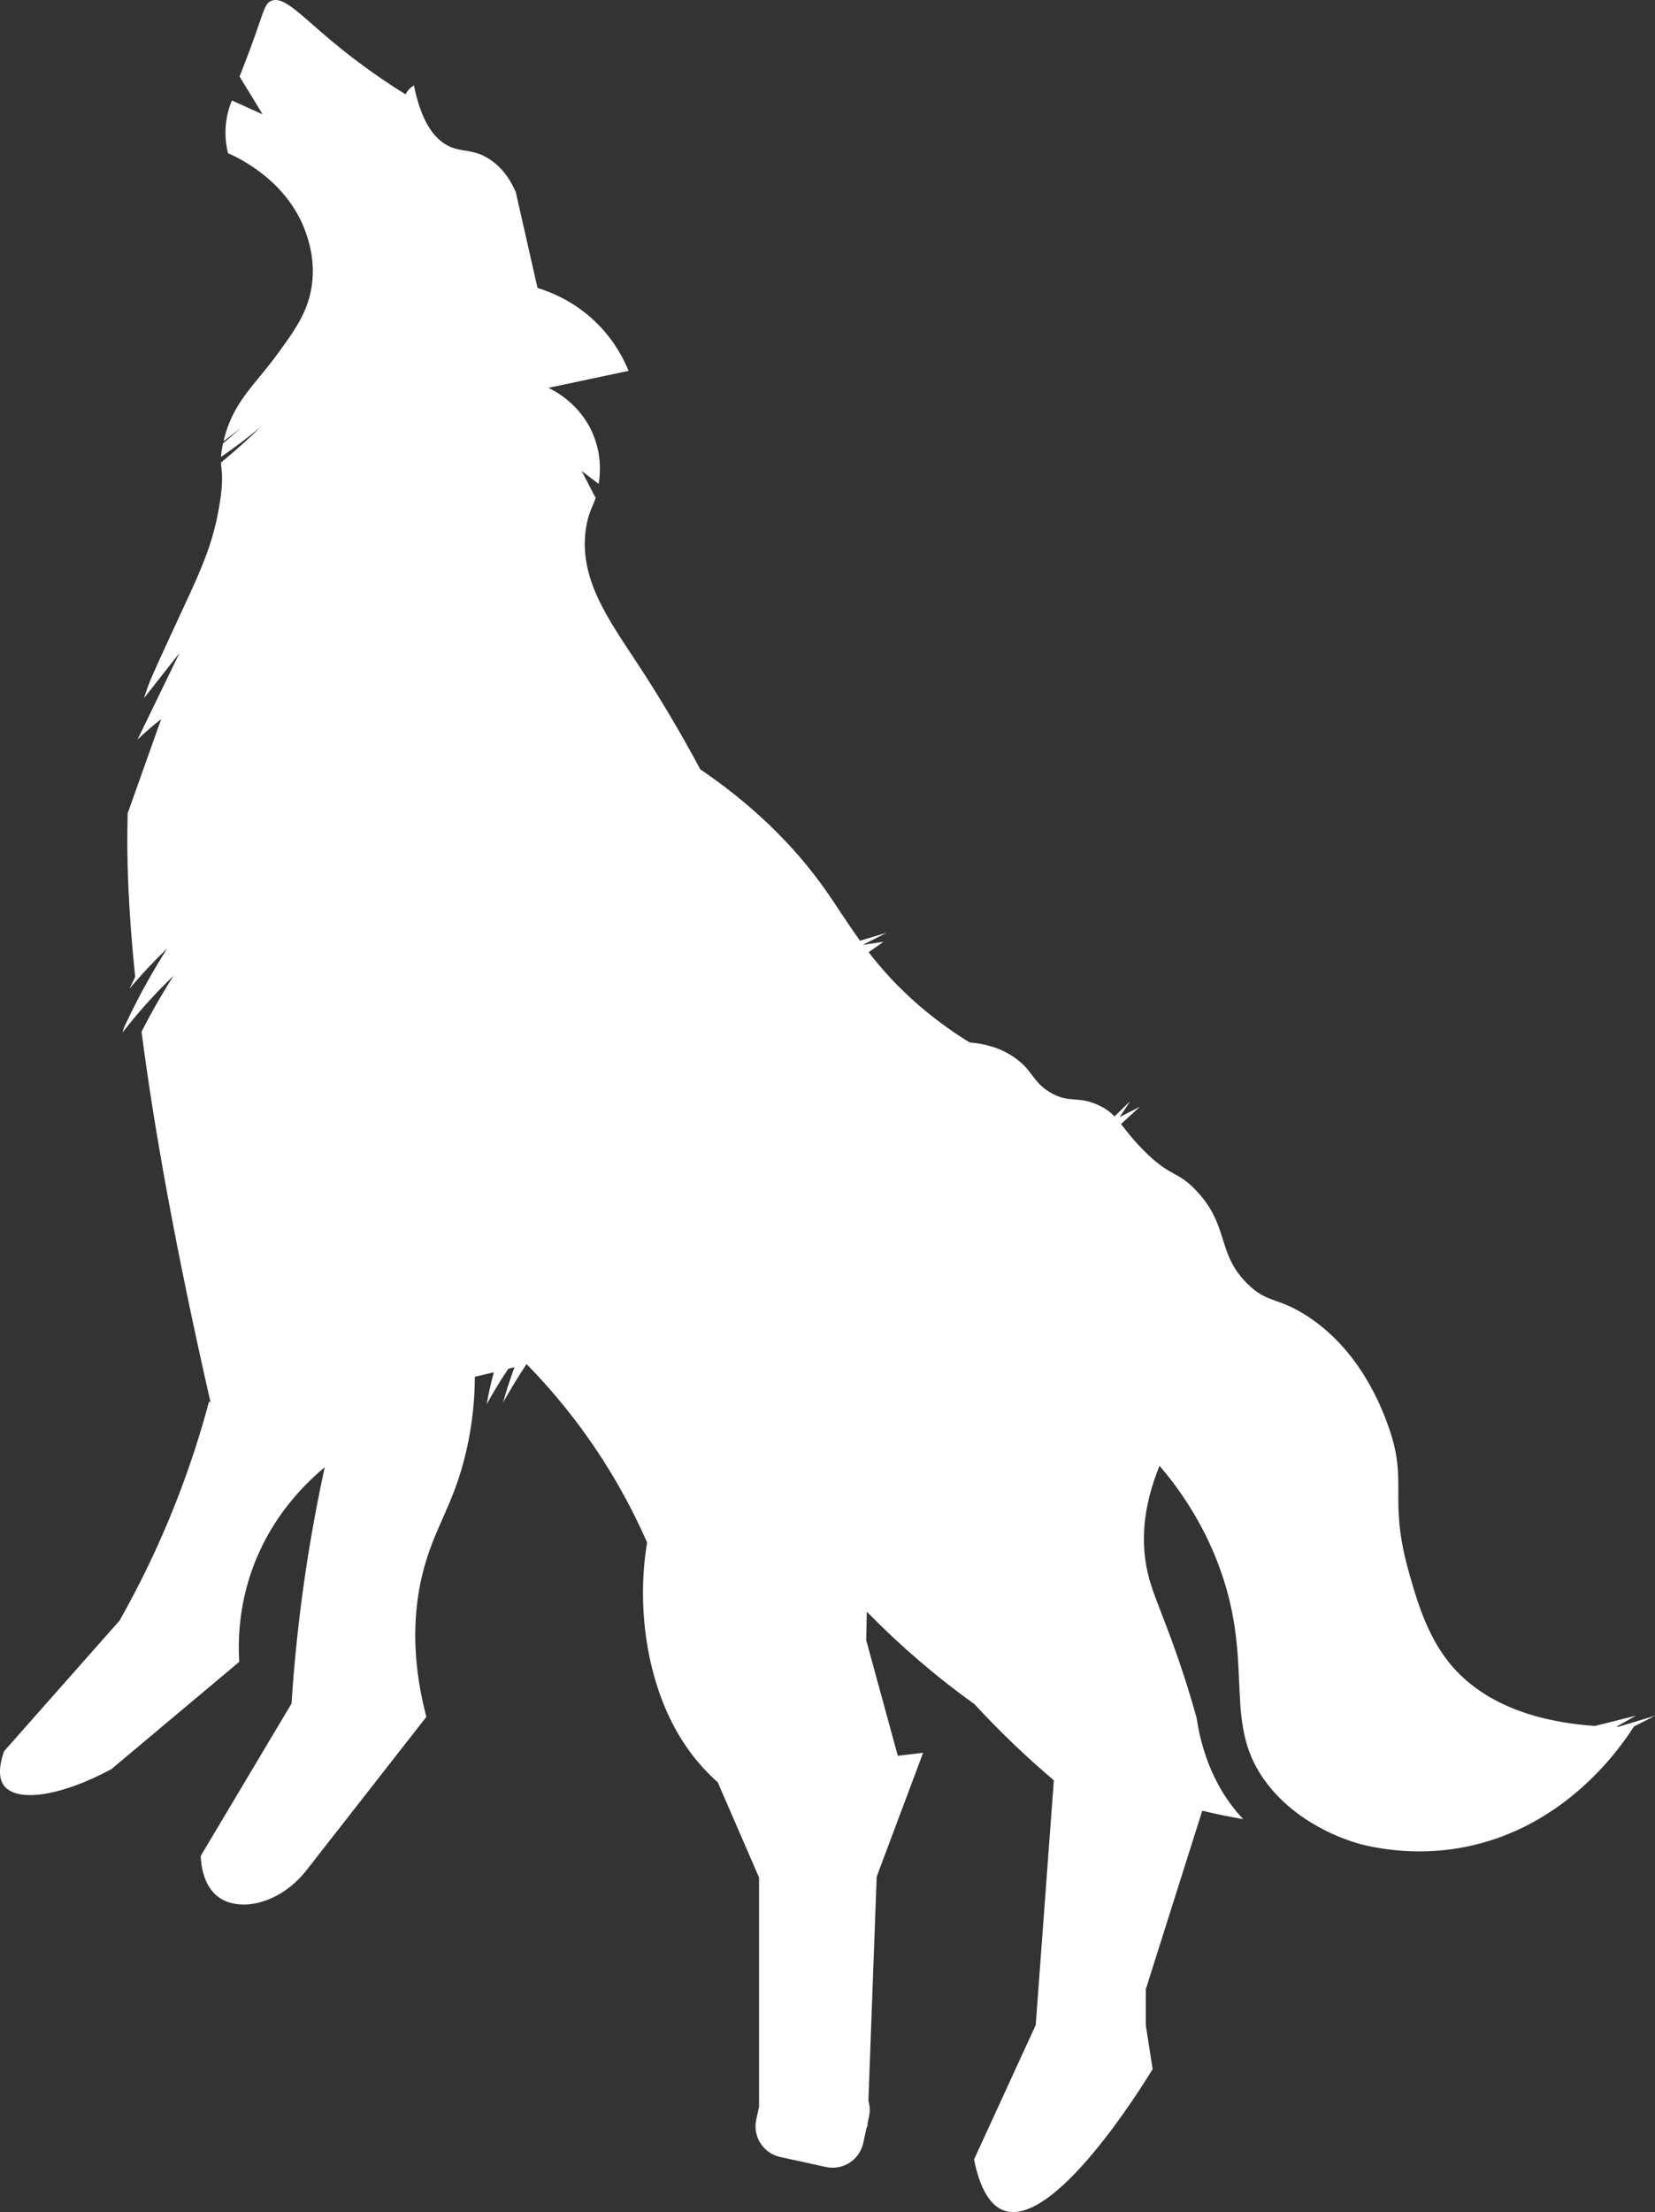
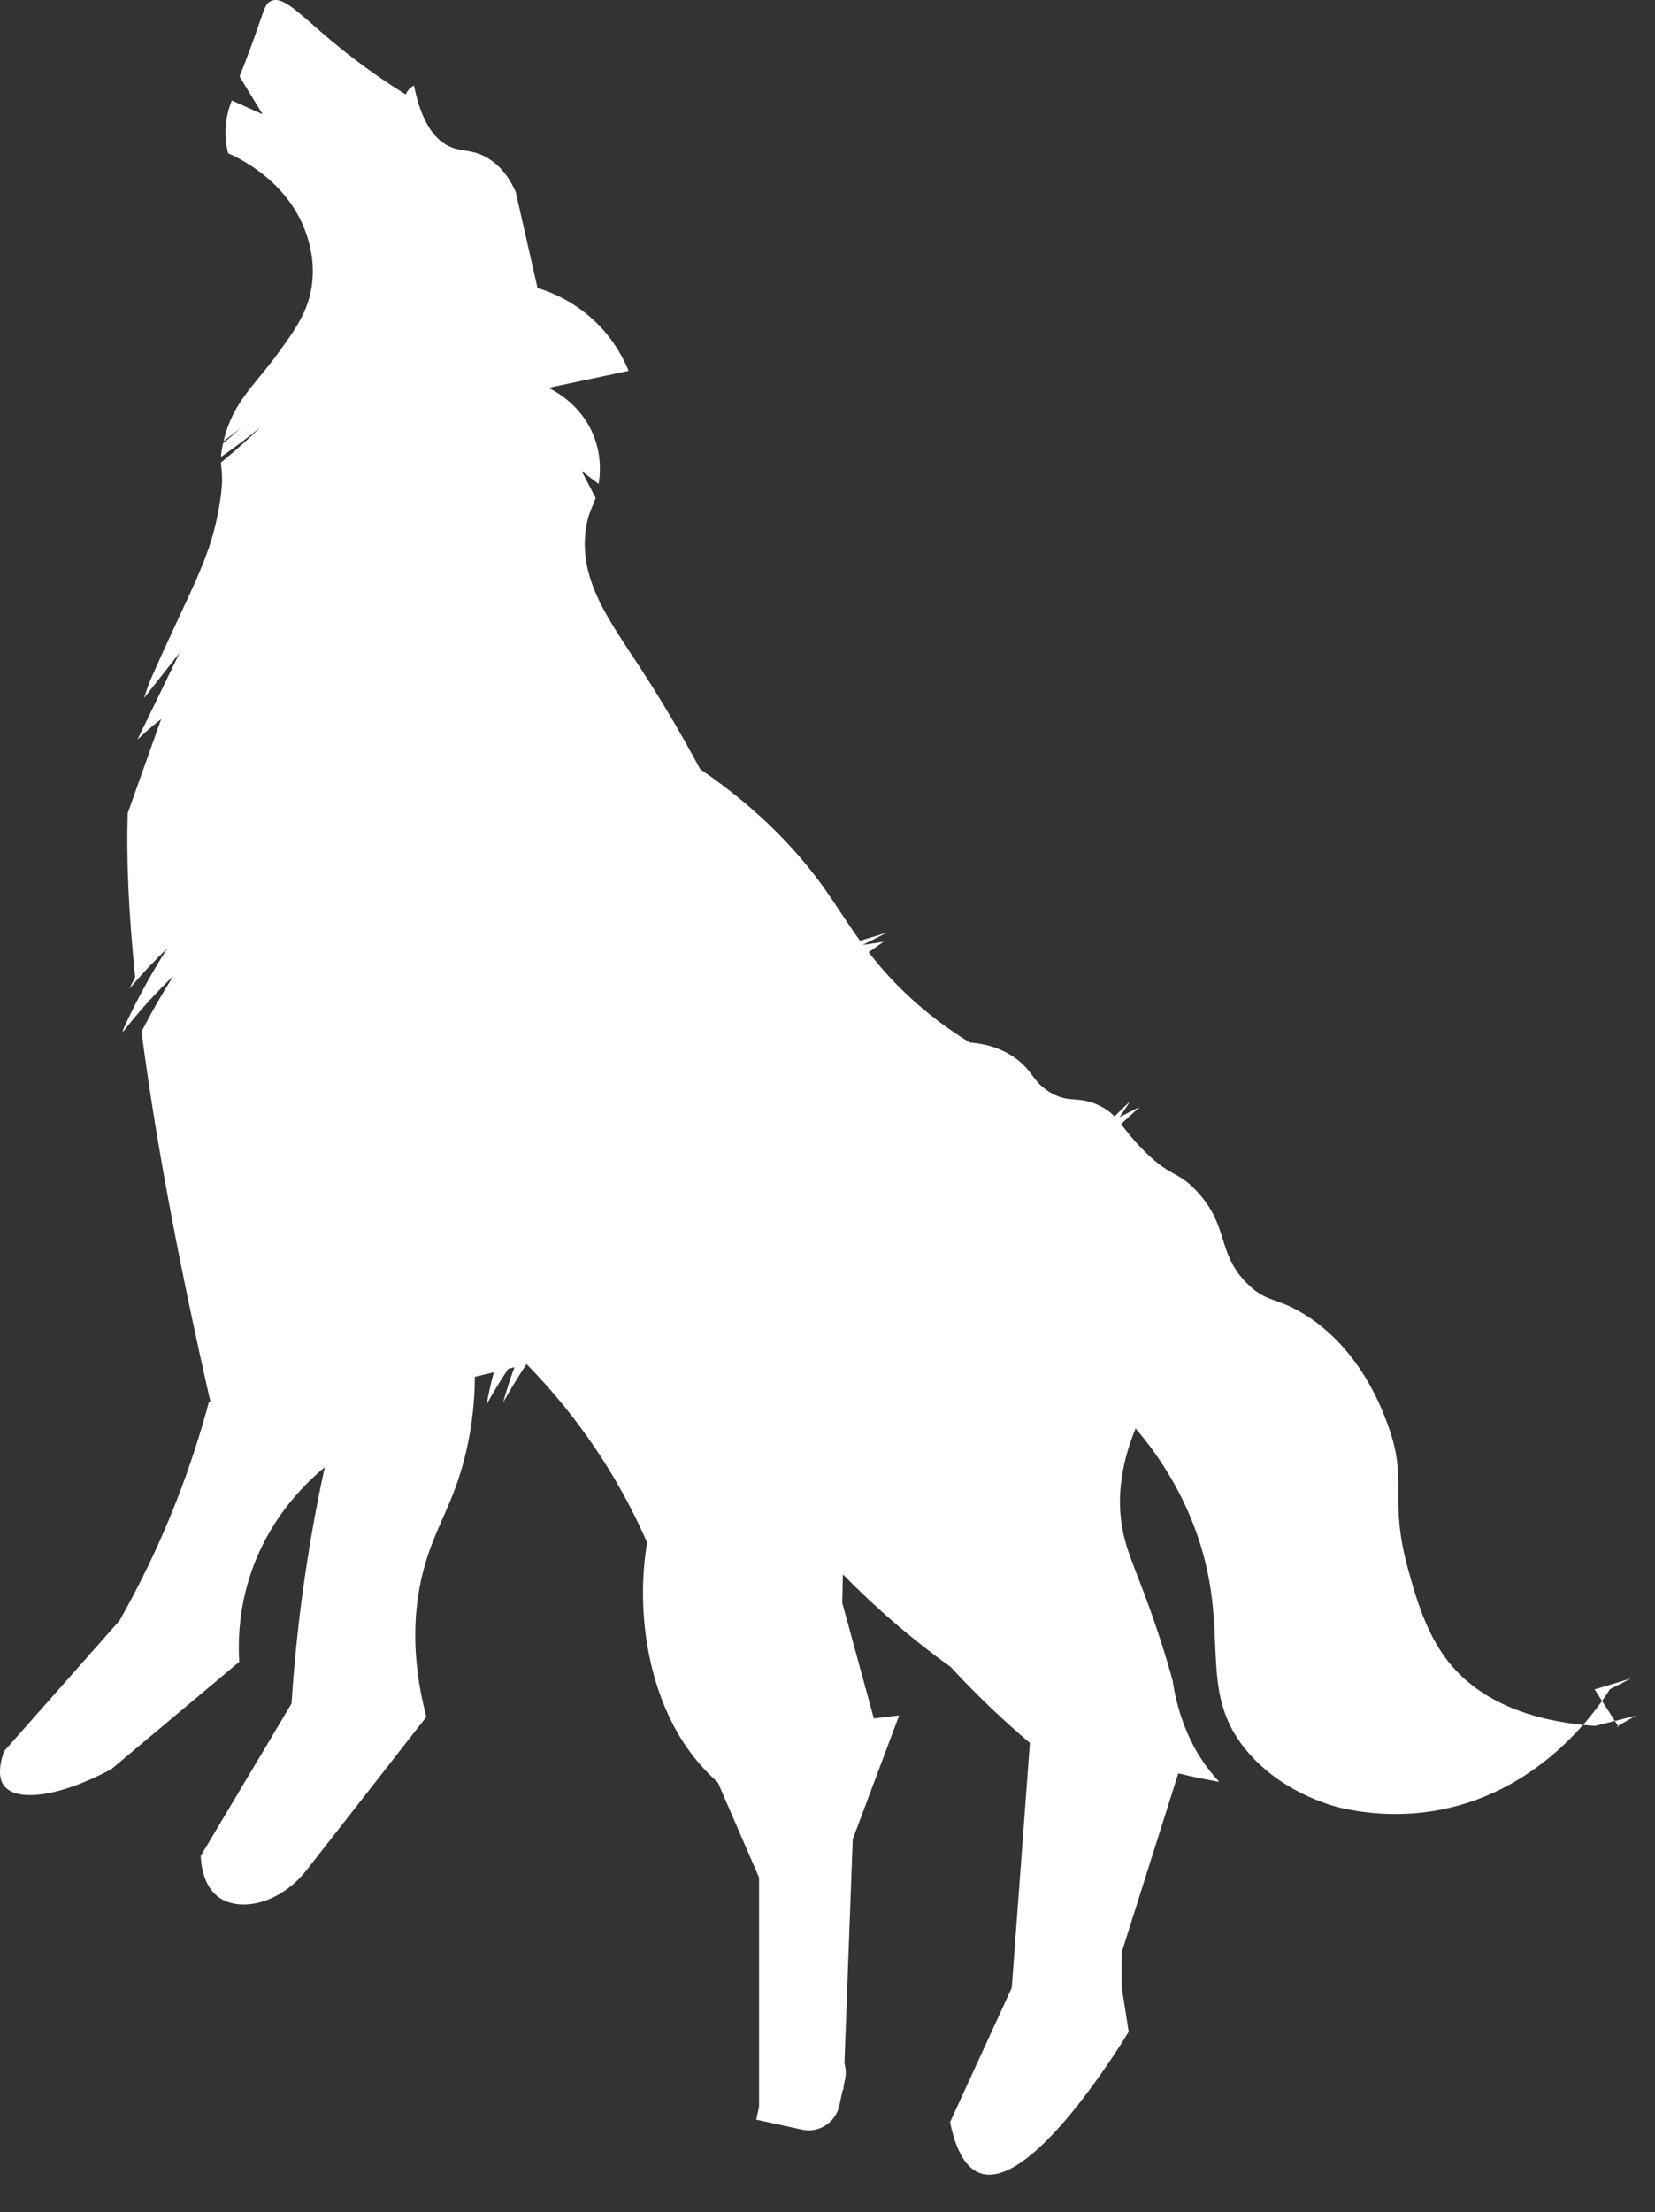
<svg xmlns="http://www.w3.org/2000/svg" id="Layer_2" viewBox="0 0 802.04 1071.55">
  <rect x="0" y="0" width="802.04" height="1071.55" fill="#333333" stroke="none" />
  <defs>
    <style>.cls-1{fill:#fff;stroke-width:0px;}</style>
  </defs>
  <g id="Layer_2-2">
    <g id="Layer_1-2">
-       <path class="cls-1" d="M784.4,836.46h-1.07l9.43-5.35-19.81,4.96c-23.33-1.56-53.06-8.39-71.01-31.07-10.86-13.73-15.73-31.14-19.33-44-10.06-35.96.17-42.82-10-70.67-2.9-7.94-13.41-36.7-40.08-53.42-13.83-8.67-18.5-5.63-27.99-15-15.08-14.89-8.59-27.78-24.59-44.92-9.57-10.25-12.53-6.32-26-20-5.18-5.25-8.12-9.27-10.69-12.5l9.11-8.32-9.78,4.96,5.17-7.74-7.66,7.41c-2.01-2.08-4.26-3.8-7.64-5.39-10.27-4.83-14.44-.64-23.84-6.42-8.16-5.01-7.97-9.99-16-16-7.62-5.71-16.15-7.48-22.67-8-6.12-3.74-14.98-9.63-24.67-18-10.22-8.83-17.94-17.47-24.33-25.73l7.2-5.05-9.89,1.49s-.02-.03-.04-.05l11.51-5.84-12.94,3.89c-6.37-8.8-11.48-17.11-16.84-24.71-11.42-16.17-29.93-37.5-60.59-58.34h0c-10.88-20.3-21-36.79-29.41-49.66-14.65-22.4-29.69-42.31-25.99-67.01,1.12-7.5,3.19-10.27,4.7-14.77l-6.8-13.08,8.25,6.29c.7-4.12,1.68-13.44-2.61-23.83-6.08-14.72-18.44-21.14-21.72-22.71,12.95-2.75,25.9-5.49,38.85-8.24-2.27-5.55-6.5-13.91-14.31-21.99-11.12-11.5-23.49-16.23-29.83-18.17-3.52-15.49-7.03-30.99-10.55-46.48-2.25-5.15-6.37-12.28-14-16.67-7.1-4.08-12.04-2.64-18-5.33-6.15-2.79-13.4-9.95-17.33-29.62-1.19.69-2.68,1.83-3.67,3.66-.13.24-.24.47-.34.7-8.55-5.28-21.33-13.75-35.74-25.77-15.58-13-23.41-22.12-29.47-19.53-3.79,1.62-3.49,6.45-13.44,31.9-.32.82-1.54,3.93-1.85,4.74,6.81,11.14,11.19,18.3,11.19,18.31,0,0-5.83-2.63-14.91-6.72-1.32,3.18-2.93,8.19-3.1,14.49-.12,4.48.53,8.25,1.23,11.04,5.78,2.57,29.12,13.73,37.78,38.69,1.27,3.67,4.27,12.62,3,24-1.52,13.64-8.3,22.92-17,34.83-11,15.06-21.55,23.22-25.9,41.78-.02.09-.04.17-.05.22,3.03-2.24,5.91-4.44,8.61-6.57-2.79,2.48-5.75,5.03-8.85,7.63-.61,2.75-.89,4.81-.99,6.55,7.26-4.96,13.71-9.91,19.34-14.61-5.69,5.57-12.13,11.42-19.35,17.33.21,4.35,1.3,7.62-.48,18.97-4.19,26.68-12.26,38.16-32.67,84-1.48,3.32-2.87,7.02-4.15,11.16l17.22-21.9-20.4,42.03c4.11-3.99,8.03-7.29,11.49-9.96l-16.22,45.58c-.67,21.16.31,47.18,3.62,79.32-.98,1.97-1.89,3.87-2.78,5.73,6.77-8.06,13.07-14.55,18.32-19.56-6.04,9.48-13.06,21.58-19.83,35.95-.44.94-.88,1.87-1.3,2.79-.18.66-.35,1.32-.52,1.97,9.15-11.79,17.79-20.85,24.65-27.39-4.75,7.45-10.09,16.52-15.45,27.03,6.12,47.33,16.72,106.16,33.41,179.45-.24-.07-.49-.13-.73-.2-3.99,14.95-9.19,31.33-16,48.67-8.61,21.92-18.12,41.05-27.33,57.33-18.67,21.11-37.33,42.22-56,63.33-3.67,10.55-1.28,14.99,0,16.67,6.12,8.04,26.91,5.47,52-8,20.67-17.33,41.33-34.67,62-52-.64-10.66-.14-26.43,6-44,8.31-23.77,23.19-40.08,35.43-50.29-3.56,16.34-6.76,33.56-9.43,51.63-3.27,22.11-5.39,43.13-6.67,62.87-14.67,24.6-29.33,49.2-44,73.79.1,3.04.81,14.31,8.67,20,10.24,7.42,30.1,3.49,43.33-14,19.11-24.44,38.22-48.89,57.33-73.33-7.94-30.32-5.72-53.13-2-68.67,5.54-23.14,15.11-33.08,21.33-60,3.08-13.32,4.12-25.57,4.19-36.09,3.04-.7,6.11-1.43,9.18-2.17-1.54,5.71-2.64,10.92-3.44,15.46,2.87-5.22,6.33-11.02,10.47-17.18.99-.24,1.98-.49,2.97-.74-2.34,6.42-4.14,12.18-5.51,17.1,3.12-5.55,6.88-11.83,11.3-18.55.04,0,.07-.02.1-.03,7.73,7.87,15.68,16.87,23.5,27.12,16.16,21.19,27.25,41.82,34.91,59.29-5.52,32.57.17,71.93,19.32,99.38,5.07,7.27,10.44,12.78,14.92,16.78,6.67,15.37,13.33,30.74,20,46.11v111.05l-1.36,6.24c-1.79,8.2,3.41,16.3,11.61,18.09l22.16,4.84c8.2,1.79,16.3-3.41,18.09-11.61l1.77-8.1c.08.18.16.37.24.55.02-.66.05-1.32.07-1.98l.71-3.24c.57-2.63.42-5.24-.3-7.64,1.34-36.21,2.68-72.42,4.02-108.63l22.5-60c-4.09.49-8.18.98-12.27,1.46h0c-5.11-18.68-10.21-37.36-15.32-56.05.1-4.58.21-9.16.31-13.74,16.4,16.73,33.85,31.69,52.1,44.71,13.37,14.51,26.49,26.75,38.53,36.95-2.93,39.53-5.86,79.05-8.78,118.58-9.97,21.7-19.94,43.41-29.91,65.11,3.69,18.12,10.09,23.17,14.57,24.73,24.28,8.45,66.4-59.36,72-68.5-1.11-7.11-2.22-14.22-3.33-21.33v-17.33c9.1-28.75,18.19-57.5,27.29-86.25.06-.09.12-.18.19-.26,6.55,1.6,13.14,2.95,19.76,4.07-16.63-17.45-21.14-39.19-22.57-48.89-1.27-4.62-3.26-11.6-6-20-10.57-32.4-16.33-40.61-18.67-55.33-1.67-10.52-1.79-26.24,6.67-46.96,8.49,9.94,20.94,26.7,29.33,50,17.22,47.77.19,75.31,23.33,104.67,16.46,20.88,41.33,27.94,47.28,29.25,11.61,2.56,28.53,4.58,48.06.75,49.44-9.68,75.97-49.06,81.91-58.38l10.2-5.18-17.65,5.3h.01Z" />
+       <path class="cls-1" d="M784.4,836.46h-1.07l9.43-5.35-19.81,4.96c-23.33-1.56-53.06-8.39-71.01-31.07-10.86-13.73-15.73-31.14-19.33-44-10.06-35.96.17-42.82-10-70.67-2.9-7.94-13.41-36.7-40.08-53.42-13.83-8.67-18.5-5.63-27.99-15-15.08-14.89-8.59-27.78-24.59-44.92-9.57-10.25-12.53-6.32-26-20-5.18-5.25-8.12-9.27-10.69-12.5l9.11-8.32-9.78,4.96,5.17-7.74-7.66,7.41c-2.01-2.08-4.26-3.8-7.64-5.39-10.27-4.83-14.44-.64-23.84-6.42-8.16-5.01-7.97-9.99-16-16-7.62-5.71-16.15-7.48-22.67-8-6.12-3.74-14.98-9.63-24.67-18-10.22-8.83-17.94-17.47-24.33-25.73l7.2-5.05-9.89,1.49s-.02-.03-.04-.05l11.51-5.84-12.94,3.89c-6.37-8.8-11.48-17.11-16.84-24.71-11.42-16.17-29.93-37.5-60.59-58.34h0c-10.88-20.3-21-36.79-29.41-49.66-14.65-22.4-29.69-42.31-25.99-67.01,1.12-7.5,3.19-10.27,4.7-14.77l-6.8-13.08,8.25,6.29c.7-4.12,1.68-13.44-2.61-23.83-6.08-14.72-18.44-21.14-21.72-22.71,12.95-2.75,25.9-5.49,38.85-8.24-2.27-5.55-6.5-13.91-14.31-21.99-11.12-11.5-23.49-16.23-29.83-18.17-3.52-15.49-7.03-30.99-10.55-46.48-2.25-5.15-6.37-12.28-14-16.67-7.1-4.08-12.04-2.64-18-5.33-6.15-2.79-13.4-9.95-17.33-29.62-1.19.69-2.68,1.83-3.67,3.66-.13.24-.24.47-.34.7-8.55-5.28-21.33-13.75-35.74-25.77-15.58-13-23.41-22.12-29.47-19.53-3.79,1.62-3.49,6.45-13.44,31.9-.32.82-1.54,3.93-1.85,4.74,6.81,11.14,11.19,18.3,11.19,18.31,0,0-5.83-2.63-14.91-6.72-1.32,3.18-2.93,8.19-3.1,14.49-.12,4.48.53,8.25,1.23,11.04,5.78,2.57,29.12,13.73,37.78,38.69,1.27,3.67,4.27,12.62,3,24-1.52,13.64-8.3,22.92-17,34.83-11,15.06-21.55,23.22-25.9,41.78-.02.09-.04.17-.05.22,3.03-2.24,5.91-4.44,8.61-6.57-2.79,2.48-5.75,5.03-8.85,7.63-.61,2.75-.89,4.81-.99,6.55,7.26-4.96,13.71-9.91,19.34-14.61-5.69,5.57-12.13,11.42-19.35,17.33.21,4.35,1.3,7.62-.48,18.97-4.19,26.68-12.26,38.16-32.67,84-1.48,3.32-2.87,7.02-4.15,11.16l17.22-21.9-20.4,42.03c4.11-3.99,8.03-7.29,11.49-9.96l-16.22,45.58c-.67,21.16.31,47.18,3.62,79.32-.98,1.97-1.89,3.87-2.78,5.73,6.77-8.06,13.07-14.55,18.32-19.56-6.04,9.48-13.06,21.58-19.83,35.95-.44.94-.88,1.87-1.3,2.79-.18.66-.35,1.32-.52,1.97,9.15-11.79,17.79-20.85,24.65-27.39-4.75,7.45-10.09,16.52-15.45,27.03,6.12,47.33,16.72,106.16,33.41,179.45-.24-.07-.49-.13-.73-.2-3.99,14.95-9.19,31.33-16,48.67-8.61,21.92-18.12,41.05-27.33,57.33-18.67,21.11-37.33,42.22-56,63.33-3.67,10.55-1.28,14.99,0,16.67,6.12,8.04,26.91,5.47,52-8,20.67-17.33,41.33-34.67,62-52-.64-10.66-.14-26.43,6-44,8.31-23.77,23.19-40.08,35.43-50.29-3.56,16.34-6.76,33.56-9.43,51.63-3.27,22.11-5.39,43.13-6.67,62.87-14.67,24.6-29.33,49.2-44,73.79.1,3.04.81,14.31,8.67,20,10.24,7.42,30.1,3.49,43.33-14,19.11-24.44,38.22-48.89,57.33-73.33-7.94-30.32-5.72-53.13-2-68.67,5.54-23.14,15.11-33.08,21.33-60,3.08-13.32,4.12-25.57,4.19-36.09,3.04-.7,6.11-1.43,9.18-2.17-1.54,5.71-2.64,10.92-3.44,15.46,2.87-5.22,6.33-11.02,10.47-17.18.99-.24,1.98-.49,2.97-.74-2.34,6.42-4.14,12.18-5.51,17.1,3.12-5.55,6.88-11.83,11.3-18.55.04,0,.07-.02.1-.03,7.73,7.87,15.68,16.87,23.5,27.12,16.16,21.19,27.25,41.82,34.91,59.29-5.52,32.57.17,71.93,19.32,99.38,5.07,7.27,10.44,12.78,14.92,16.78,6.67,15.37,13.33,30.74,20,46.11v111.05l-1.36,6.24l22.16,4.84c8.2,1.79,16.3-3.41,18.09-11.61l1.77-8.1c.08.18.16.37.24.55.02-.66.05-1.32.07-1.98l.71-3.24c.57-2.63.42-5.24-.3-7.64,1.34-36.21,2.68-72.42,4.02-108.63l22.5-60c-4.09.49-8.18.98-12.27,1.46h0c-5.11-18.68-10.21-37.36-15.32-56.05.1-4.58.21-9.16.31-13.74,16.4,16.73,33.85,31.69,52.1,44.71,13.37,14.51,26.49,26.75,38.53,36.95-2.93,39.53-5.86,79.05-8.78,118.58-9.97,21.7-19.94,43.41-29.91,65.11,3.69,18.12,10.09,23.17,14.57,24.73,24.28,8.45,66.4-59.36,72-68.5-1.11-7.11-2.22-14.22-3.33-21.33v-17.33c9.1-28.75,18.19-57.5,27.29-86.25.06-.09.12-.18.19-.26,6.55,1.6,13.14,2.95,19.76,4.07-16.63-17.45-21.14-39.19-22.57-48.89-1.27-4.62-3.26-11.6-6-20-10.57-32.4-16.33-40.61-18.67-55.33-1.67-10.52-1.79-26.24,6.67-46.96,8.49,9.94,20.94,26.7,29.33,50,17.22,47.77.19,75.31,23.33,104.67,16.46,20.88,41.33,27.94,47.28,29.25,11.61,2.56,28.53,4.58,48.06.75,49.44-9.68,75.97-49.06,81.91-58.38l10.2-5.18-17.65,5.3h.01Z" />
    </g>
  </g>
</svg>